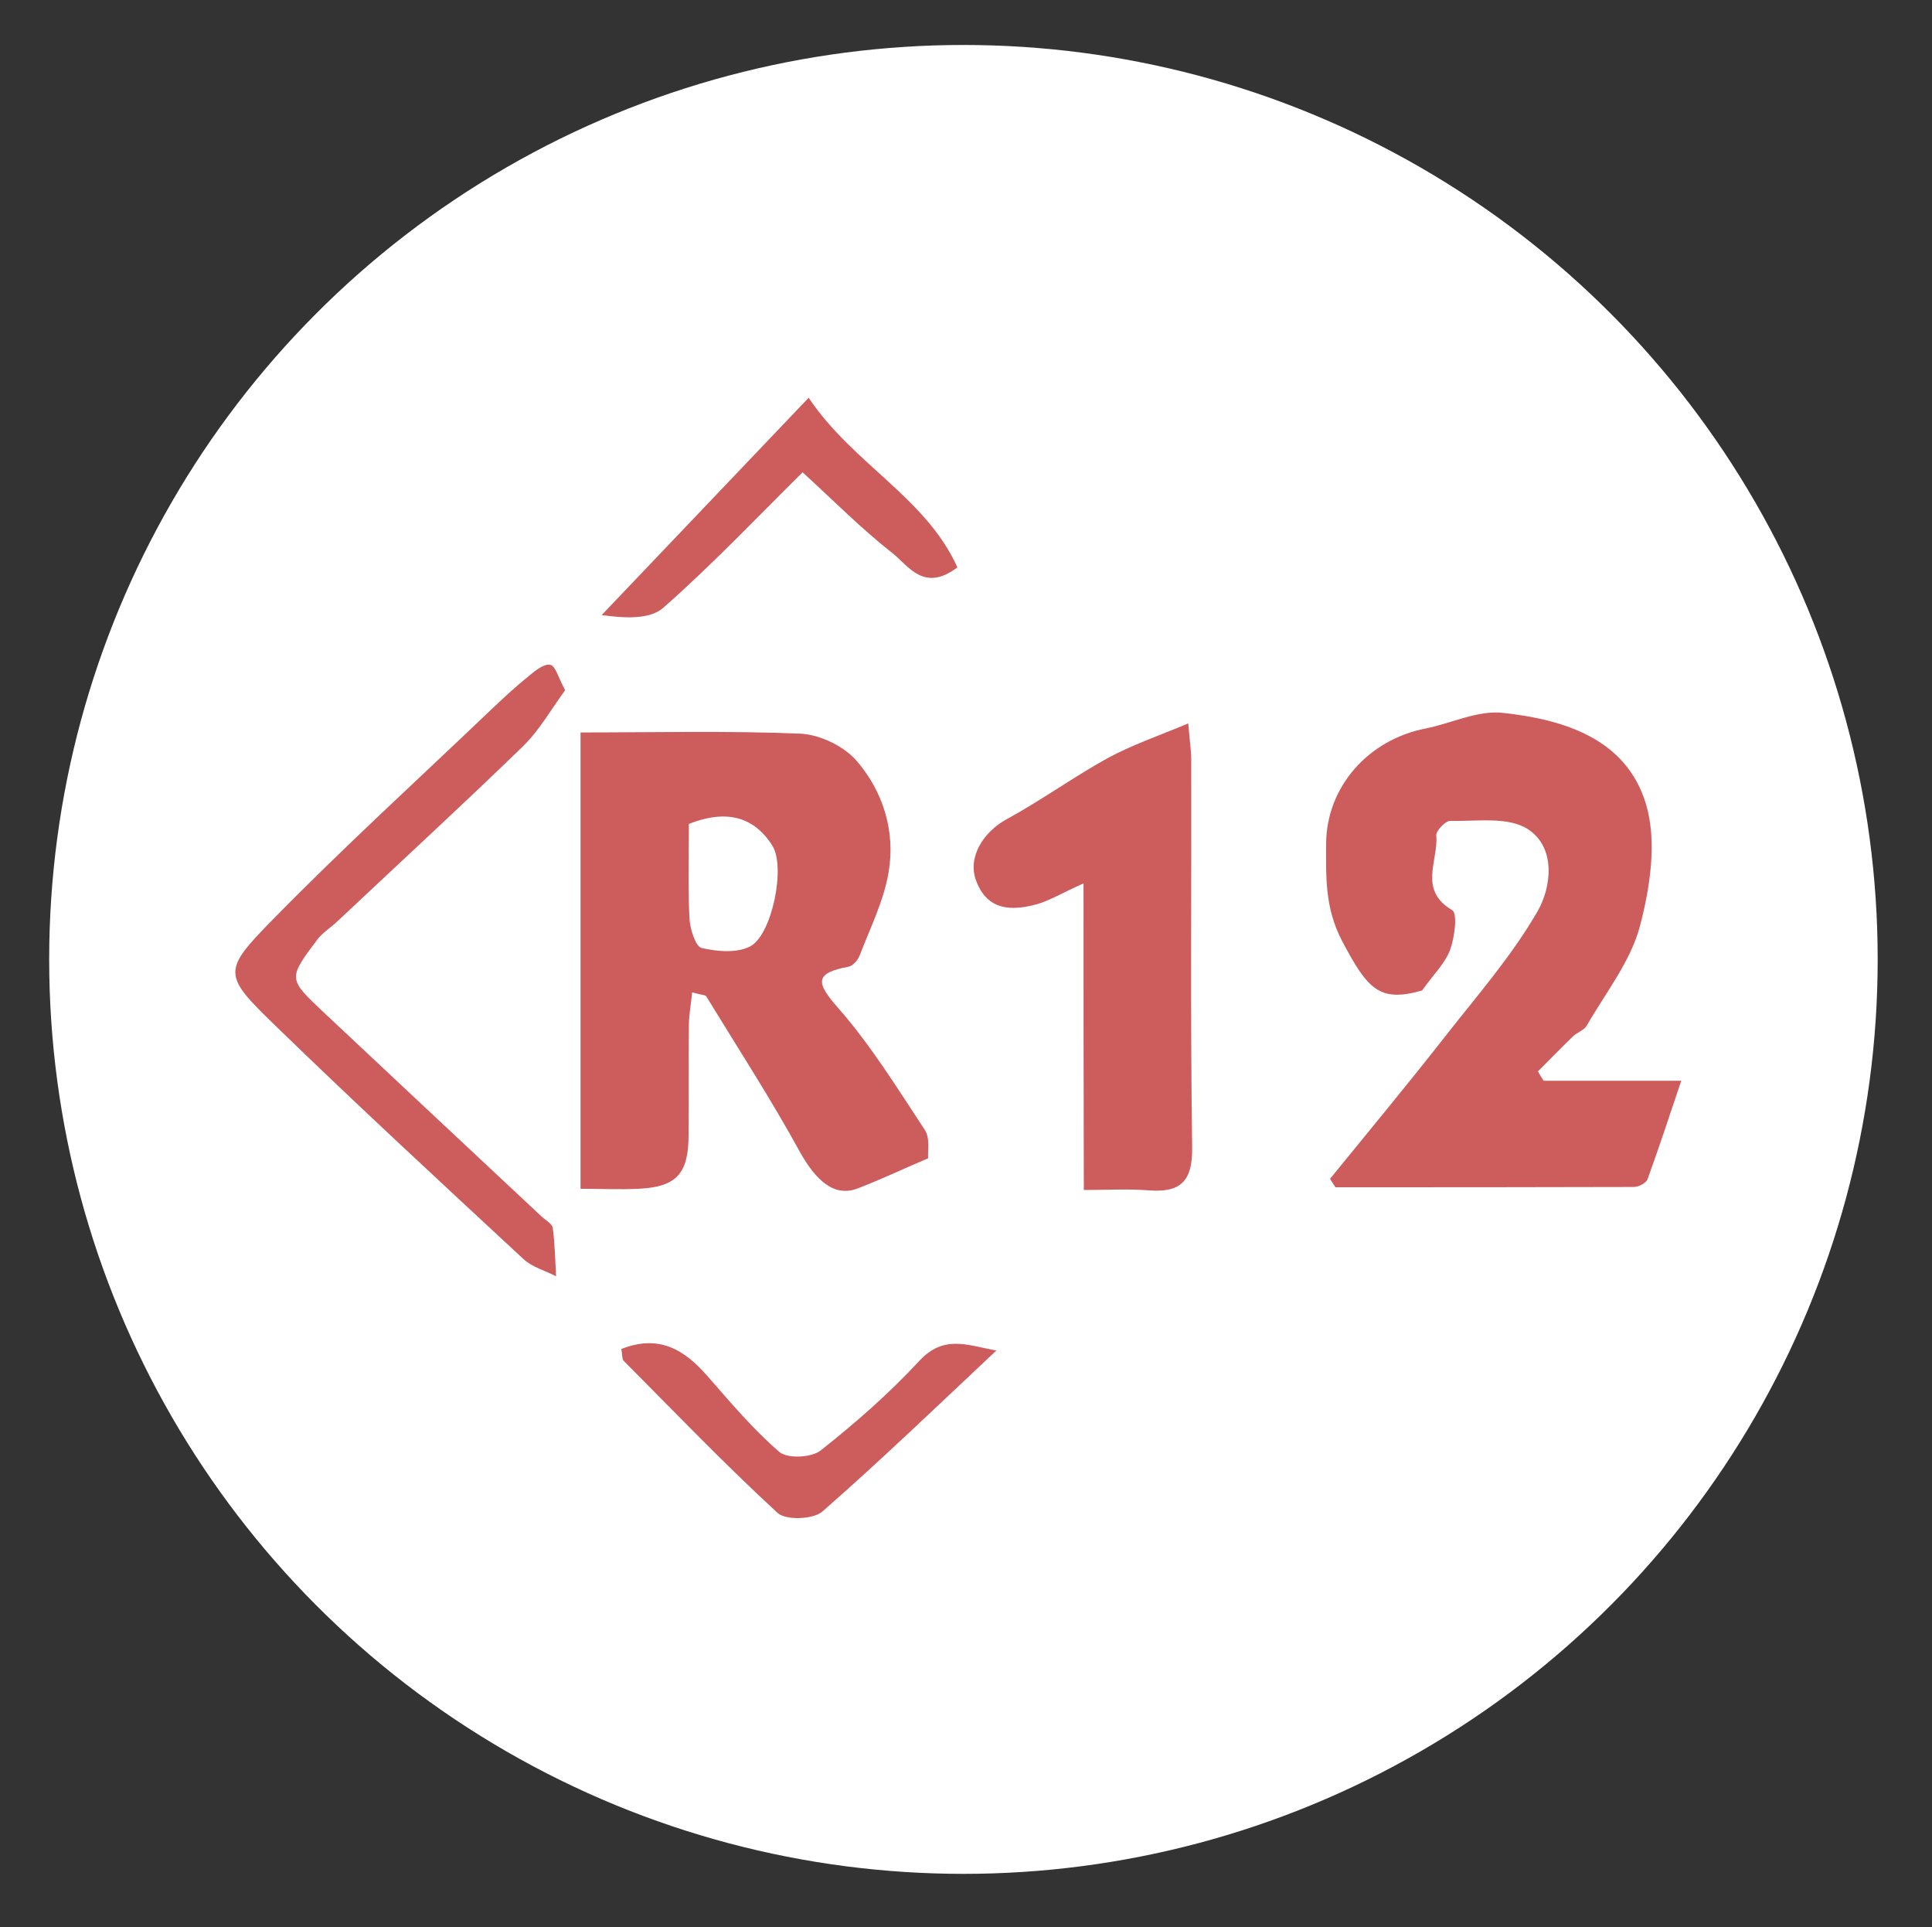
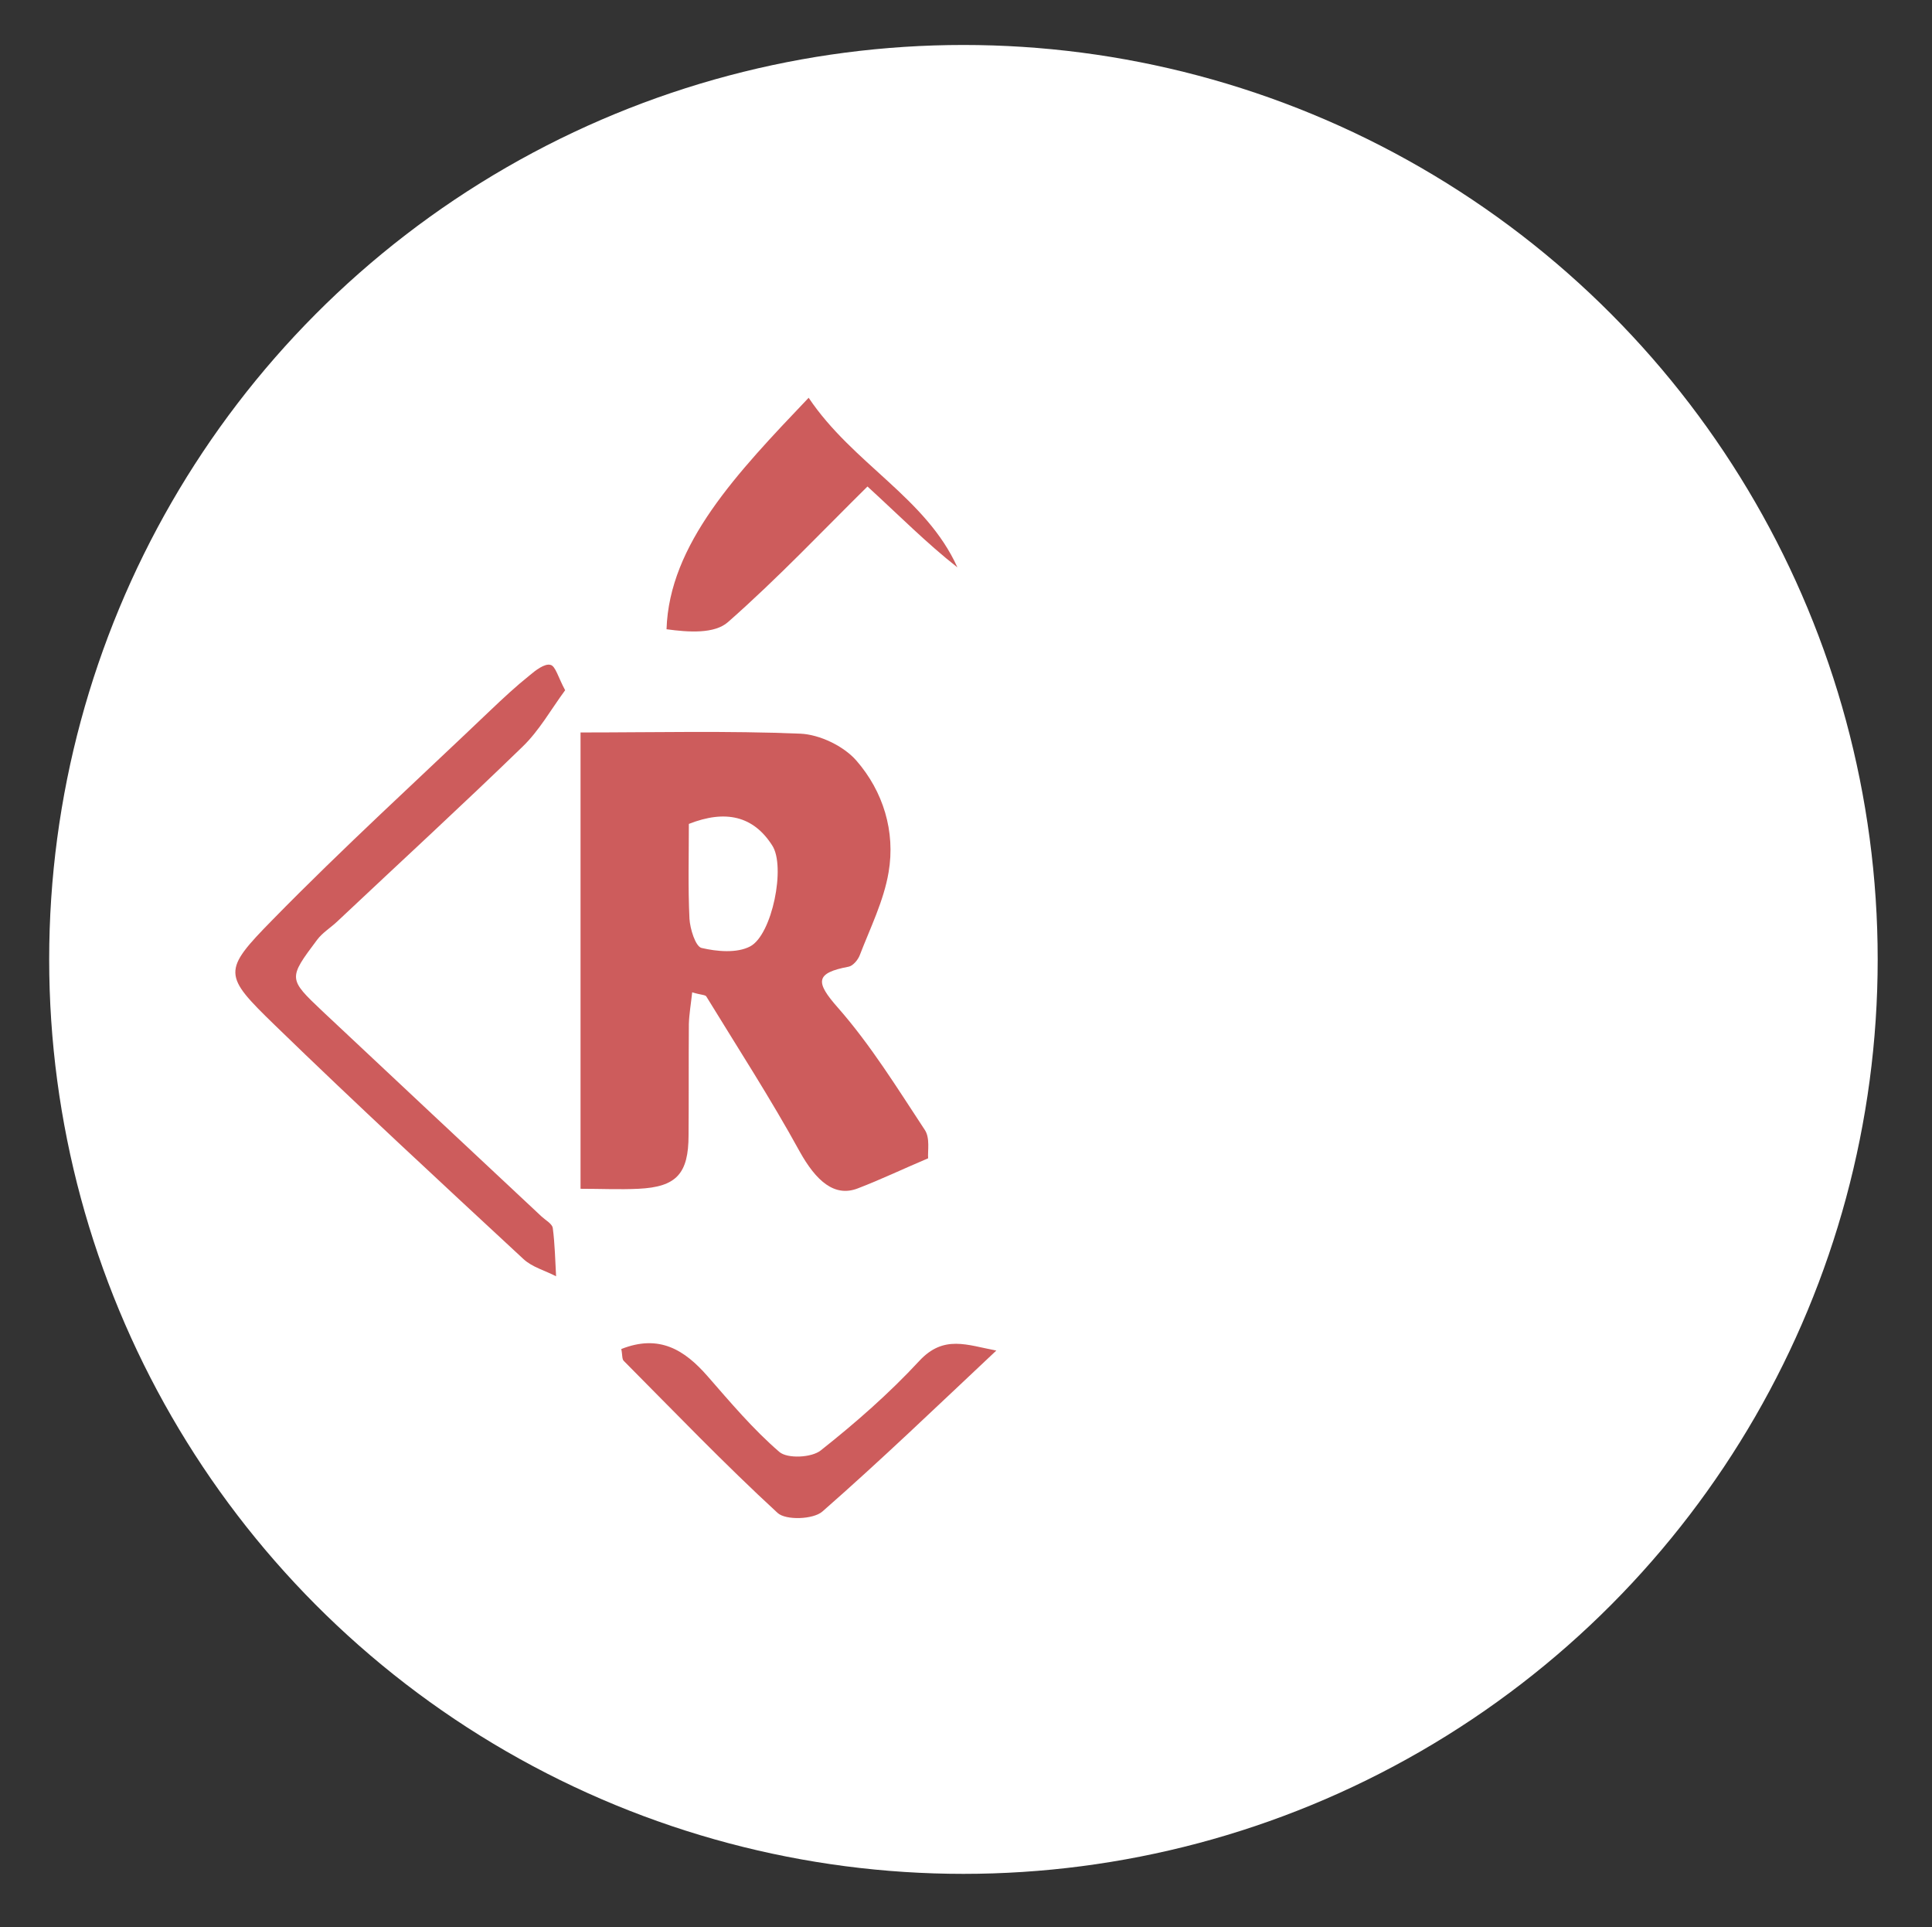
<svg xmlns="http://www.w3.org/2000/svg" version="1.1" id="Layer_1" x="0px" y="0px" viewBox="0 0 640.3 638.6" style="enable-background:new 0 0 640.3 638.6;" xml:space="preserve">
  <rect x="0" y="0" width="640.3" height="638.6" fill="#333333" stroke="none" />
  <style type="text/css">
	.st0{fill:#FFFFFF;}
	.st1{fill:#CD5C5C;}
</style>
  <circle class="st0" cx="319.3" cy="317.9" r="303" />
  <g>
    <path class="st1" d="M229.4,328.8c-0.4,3.8-1,7.2-1.1,10.5c-0.1,12.3,0,24.5-0.1,36.8c0,12.8-4,17.2-16.6,17.8   c-6.2,0.3-12.4,0-19.2,0c0-50.6,0-100.6,0-151.2c24.4,0,48.7-0.6,72.9,0.4c6.4,0.3,14.3,4.1,18.5,8.9c8.9,10.2,13,23.5,10.7,37   c-1.6,9.5-6.1,18.5-9.6,27.6c-0.6,1.5-2.2,3.4-3.6,3.7c-11.2,2.1-11.1,5.1-3.6,13.6c10.9,12.4,19.7,26.7,28.8,40.5   c1.8,2.7,0.9,7.1,1.1,9.4c-8.5,3.6-15.8,7.1-23.4,10c-7.6,2.9-13.7-2.4-19.2-12.3c-9.6-17.5-20.5-34.3-30.9-51.3   C233.8,329.6,232.3,329.7,229.4,328.8z M228.3,273c0,10.7-0.3,21,0.2,31.4c0.2,3.4,2,9.2,4,9.7c5.1,1.2,11.7,1.8,16.1-0.5   c7.3-3.8,11.9-26.6,7.3-33.5C249.7,270.4,240.5,268.2,228.3,273z" />
-     <path class="st1" d="M511.6,358.1c14.3,0,28.5,0,45.6,0c-4.1,12.2-7.5,22.5-11.2,32.7c-0.5,1.2-2.9,2.5-4.5,2.5   c-33,0.1-65.9,0.1-98.9,0.1c-0.6-0.9-1.2-1.8-1.8-2.8c12.6-15.5,25.4-30.9,37.7-46.6c10.7-13.7,22.3-26.9,31-41.9   c4.7-8.1,6.3-21.3-3.2-27.4c-6.5-4.2-17-2.5-25.7-2.7c-1.6,0-4.7,3.3-4.6,4.8c0.8,8.3-6.1,18.1,5.3,24.8c1.8,1.1,0.8,9-0.7,13.1   c-1.6,4.4-5.3,7.9-9.3,13.5c-14.1,4-18-0.3-26.5-16.4c-5.8-11.1-5.3-21.3-5.3-32.2c0.1-18.9,14-34.5,32.9-38.2   c8.6-1.7,17.3-6.1,25.6-5.2c20.4,2.2,41,8.6,47.5,30.2c3.7,12.3,1.4,27.6-2,40.5c-3.1,11.7-11.4,22.1-17.6,32.9   c-0.9,1.6-3.3,2.3-4.7,3.7c-3.9,3.8-7.7,7.7-11.5,11.5C510.3,356.1,510.9,357.1,511.6,358.1z" />
-     <path class="st1" d="M359.1,292.7c-6.9,3.1-11,5.6-15.4,6.9c-8.4,2.3-16.5,2.2-20.2-7.8c-2.9-7.7,2.3-16.1,10.2-20.4   c11.4-6.2,22-13.9,33.4-20.2c7.9-4.3,16.7-7.3,26.7-11.5c0.5,5.9,1,9,1,12.2c0.1,42.7-0.3,85.5,0.3,128.2   c0.2,11.5-4,15.2-14.7,14.3c-6.6-0.5-13.2-0.1-21.2-0.1C359.1,360.8,359.1,327.9,359.1,292.7z" />
    <path class="st1" d="M187.3,228.7c-4.7,6.4-8.6,13.4-14.1,18.7C153,267,132.3,286,111.8,305.3c-2.2,2.1-4.9,3.7-6.7,6.1   c-9.6,12.8-9.6,12.9,1.7,23.6c24.2,22.7,48.4,45.4,72.7,68.1c1.3,1.2,3.5,2.4,3.7,3.8c0.7,5.3,0.8,10.7,1.1,16   c-3.6-1.9-7.9-3-10.8-5.7c-27.6-25.6-55.3-51.2-82.4-77.5c-17.2-16.7-17.5-17.9-0.7-35c23.3-23.8,48-46.3,72.1-69.3   c4.2-4,8.5-8,13-11.6c2-1.7,5-4,6.9-3.5C184.1,220.6,185,224.5,187.3,228.7z" />
    <path class="st1" d="M205.9,447c12.6-5,21,0.3,28.6,9c7.6,8.7,15.1,17.6,23.8,25.1c2.7,2.3,10.7,1.9,13.7-0.5   c11.5-9.1,22.7-18.9,32.7-29.7c8.1-8.7,15.8-5.2,25.5-3.4c-19.8,18.6-38.3,36.4-57.6,53.3c-3,2.7-12.2,3-14.9,0.5   c-17.6-16.2-34.2-33.5-51-50.4C206.1,450.3,206.3,448.8,205.9,447z" />
-     <path class="st1" d="M268,131.8c14.7,21.9,38.9,33.1,49.3,56.2c-11.1,8.4-16.2-0.5-21.5-4.7c-10.2-8-19.3-17.2-29.8-26.8   c-14.3,14.1-29.6,30.3-46.2,44.9c-4.5,4-13.1,3.4-20.4,2.4C221.8,180.3,244.2,156.8,268,131.8z" />
+     <path class="st1" d="M268,131.8c14.7,21.9,38.9,33.1,49.3,56.2c-10.2-8-19.3-17.2-29.8-26.8   c-14.3,14.1-29.6,30.3-46.2,44.9c-4.5,4-13.1,3.4-20.4,2.4C221.8,180.3,244.2,156.8,268,131.8z" />
  </g>
</svg>